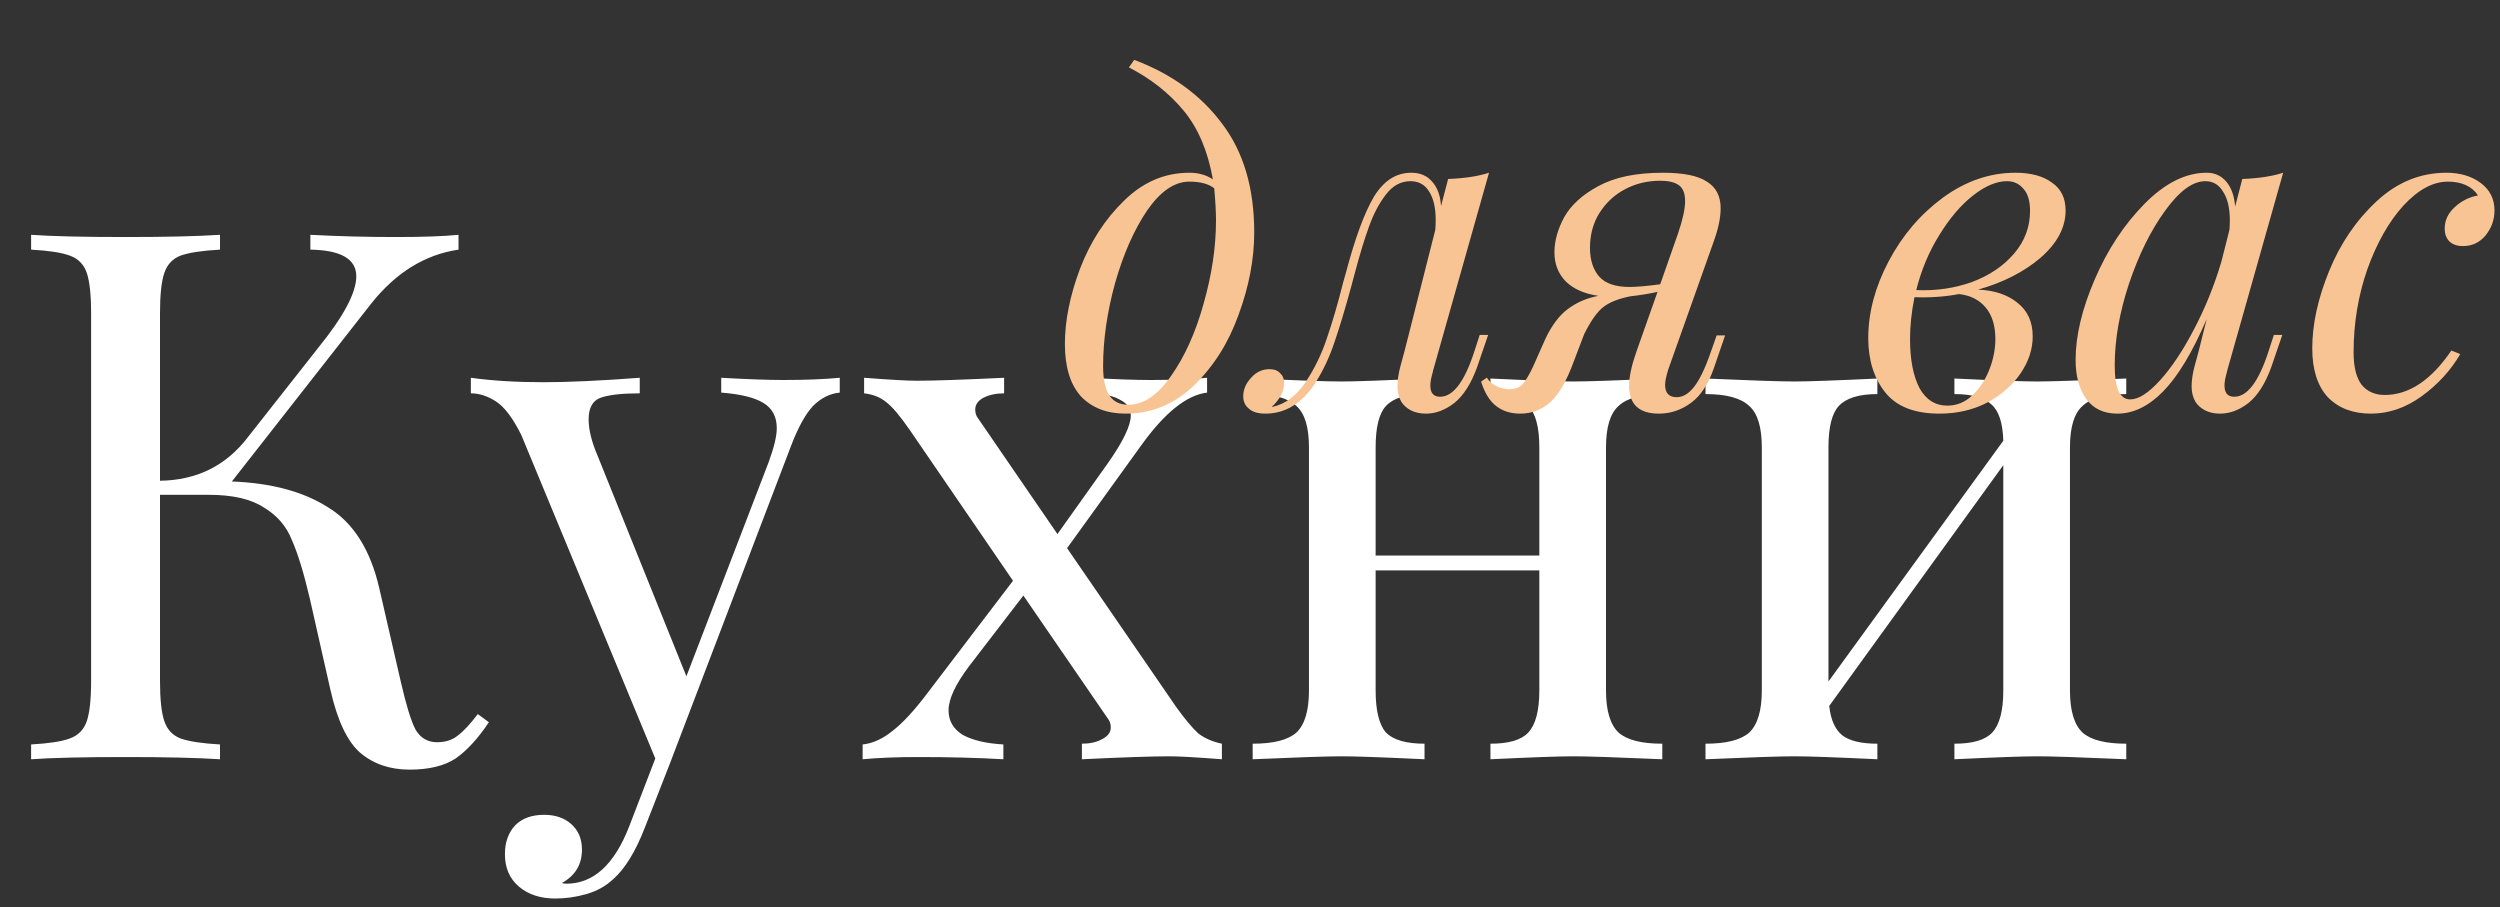
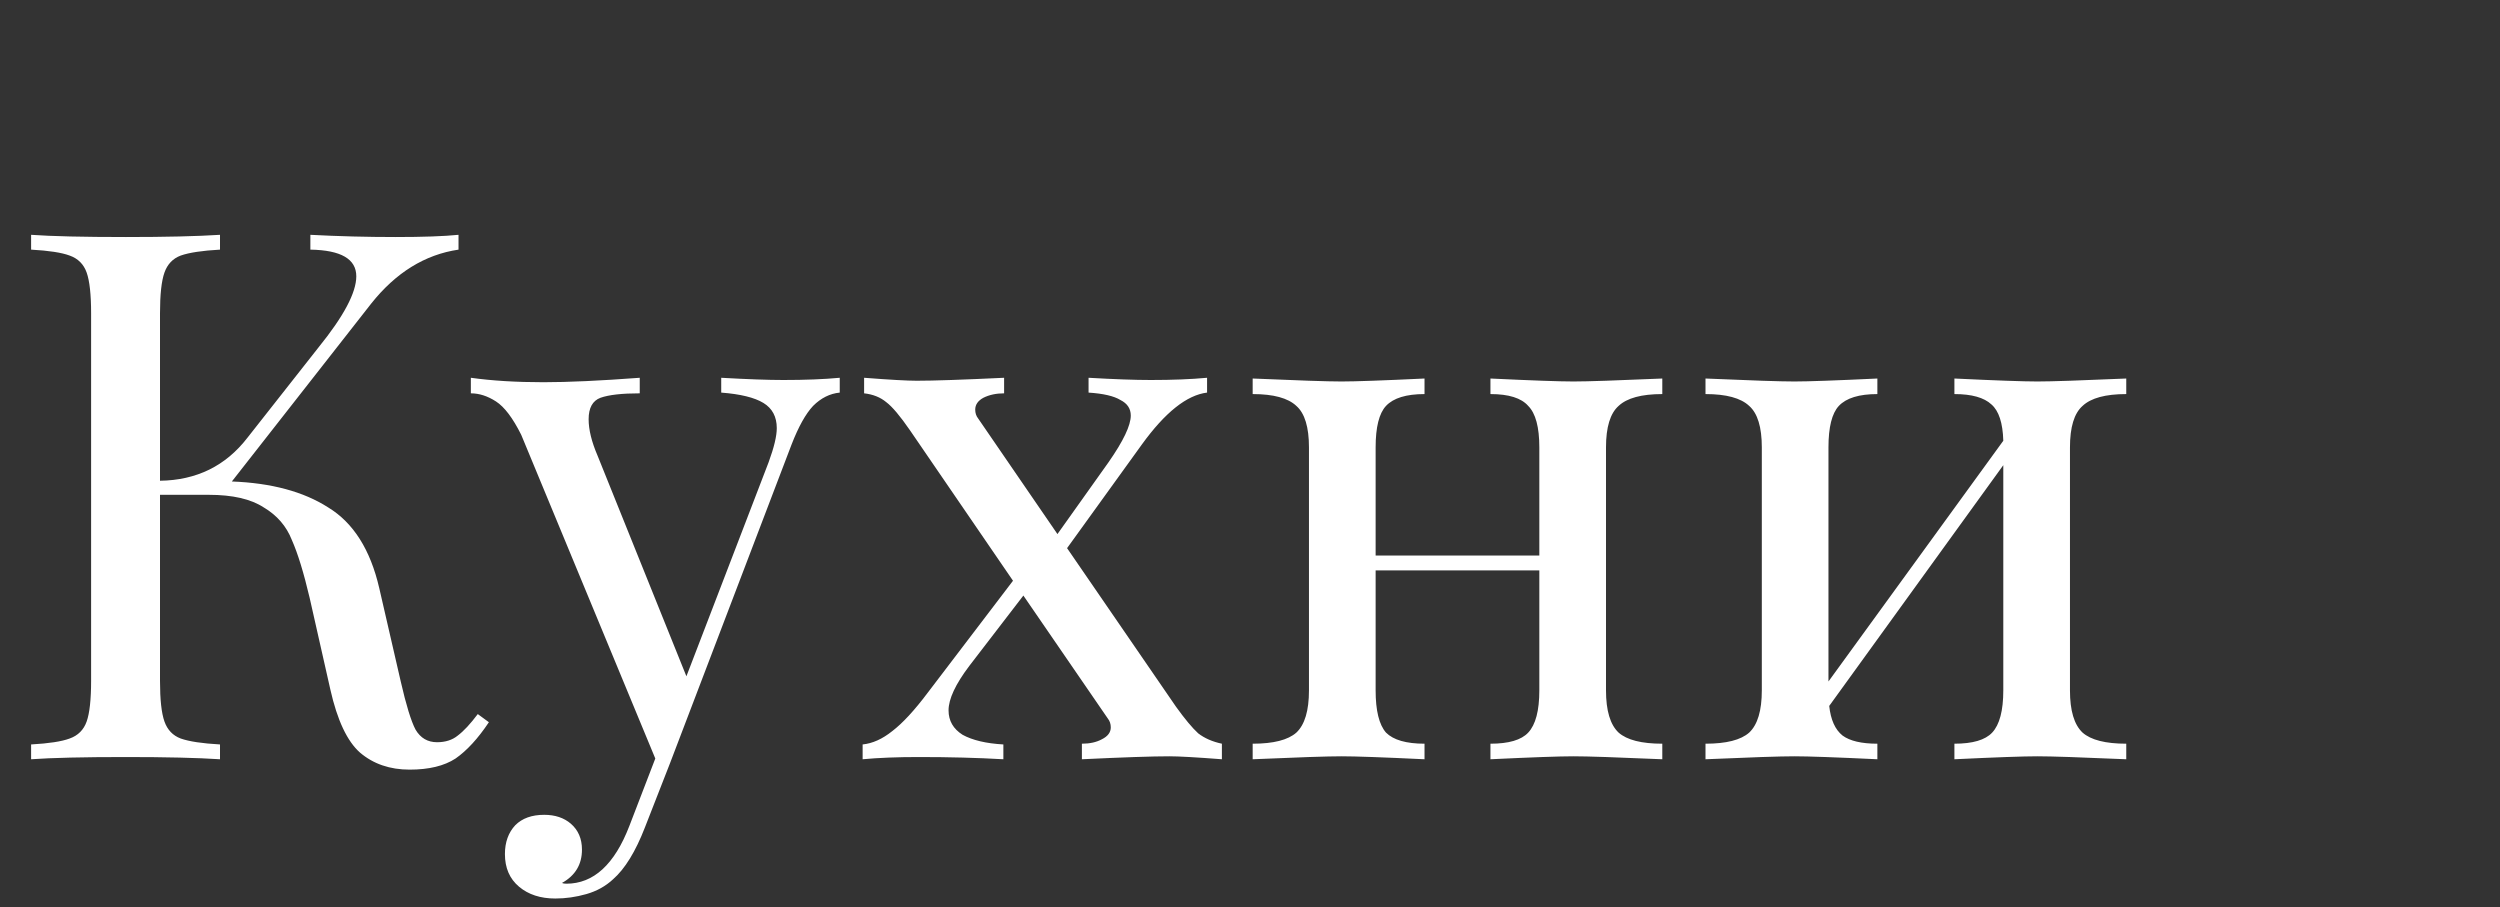
<svg xmlns="http://www.w3.org/2000/svg" width="135" height="49" viewBox="0 0 135 49" fill="none">
  <rect x="0" y="0" width="135" height="49" fill="#333333" stroke="none" />
  <path d="M26.4 39C25.813 39.88 25.213 40.533 24.6 40.96C23.987 41.36 23.16 41.56 22.12 41.56C21.053 41.56 20.16 41.253 19.44 40.64C18.747 40.027 18.213 38.893 17.84 37.24L16.72 32.28C16.4 30.92 16.08 29.88 15.76 29.16C15.467 28.413 14.96 27.827 14.24 27.4C13.547 26.947 12.56 26.72 11.28 26.72H8.64V36.76C8.64 37.773 8.72 38.507 8.88 38.96C9.04 39.413 9.333 39.72 9.76 39.88C10.213 40.04 10.92 40.147 11.88 40.2V41C10.653 40.92 8.96 40.88 6.8 40.88C4.507 40.88 2.8 40.92 1.68 41V40.2C2.64 40.147 3.333 40.04 3.76 39.88C4.213 39.72 4.52 39.413 4.68 38.96C4.84 38.507 4.92 37.773 4.92 36.76V16.92C4.92 15.907 4.84 15.173 4.68 14.72C4.52 14.267 4.213 13.96 3.76 13.8C3.333 13.64 2.64 13.533 1.68 13.48V12.68C2.8 12.76 4.507 12.8 6.8 12.8C8.933 12.8 10.627 12.76 11.88 12.68V13.48C10.92 13.533 10.213 13.64 9.76 13.8C9.333 13.96 9.04 14.267 8.88 14.72C8.72 15.173 8.64 15.907 8.64 16.92V25.96C10.613 25.933 12.187 25.16 13.36 23.64L17.2 18.76C18.56 17.08 19.24 15.8 19.24 14.92C19.24 13.987 18.413 13.507 16.76 13.48V12.68C18.28 12.76 19.813 12.8 21.36 12.8C22.827 12.8 23.96 12.76 24.76 12.68V13.48C22.947 13.747 21.373 14.72 20.04 16.4L12.52 26C14.653 26.08 16.387 26.547 17.72 27.4C19.08 28.227 20 29.68 20.48 31.76L21.64 36.8C21.933 38.08 22.2 38.947 22.44 39.4C22.707 39.853 23.093 40.08 23.6 40.08C24.053 40.08 24.427 39.96 24.72 39.72C25.04 39.48 25.4 39.093 25.8 38.56L26.4 39ZM42.306 20.52C43.479 20.52 44.493 20.48 45.346 20.4V21.2C44.813 21.253 44.333 21.493 43.906 21.92C43.506 22.347 43.119 23.04 42.746 24L36.186 41.2L34.826 44.68C34.319 45.987 33.746 46.92 33.106 47.48C32.706 47.853 32.226 48.12 31.666 48.28C31.106 48.44 30.546 48.52 29.986 48.52C29.186 48.52 28.533 48.307 28.026 47.88C27.519 47.453 27.266 46.867 27.266 46.12C27.266 45.48 27.453 44.96 27.826 44.56C28.199 44.187 28.719 44 29.386 44C29.973 44 30.453 44.16 30.826 44.48C31.226 44.827 31.426 45.293 31.426 45.88C31.426 46.68 31.066 47.28 30.346 47.68C30.399 47.707 30.479 47.72 30.586 47.72C32.053 47.72 33.186 46.68 33.986 44.6L35.386 40.96L28.146 23.48C27.693 22.573 27.239 21.973 26.786 21.68C26.333 21.387 25.879 21.24 25.426 21.24V20.4C26.573 20.56 27.879 20.64 29.346 20.64C30.679 20.64 32.413 20.56 34.546 20.4V21.24C33.586 21.24 32.879 21.32 32.426 21.48C31.999 21.64 31.786 22.027 31.786 22.64C31.786 23.2 31.946 23.853 32.266 24.6L37.066 36.52L41.506 24.96C41.799 24.16 41.946 23.547 41.946 23.12C41.946 22.507 41.706 22.053 41.226 21.76C40.746 21.467 39.986 21.28 38.946 21.2V20.4C40.359 20.48 41.479 20.52 42.306 20.52ZM63.502 38.16C63.982 38.827 64.382 39.307 64.702 39.6C65.049 39.867 65.475 40.053 65.982 40.16V41C64.596 40.893 63.649 40.84 63.142 40.84C62.236 40.84 60.662 40.893 58.422 41V40.16C58.849 40.16 59.209 40.08 59.502 39.92C59.822 39.76 59.982 39.547 59.982 39.28C59.982 39.093 59.929 38.933 59.822 38.8L55.262 32.16L52.342 35.96C51.596 36.947 51.222 37.747 51.222 38.36C51.222 38.92 51.475 39.36 51.982 39.68C52.516 39.973 53.249 40.147 54.182 40.2V41C52.795 40.92 51.276 40.88 49.622 40.88C48.449 40.88 47.435 40.92 46.582 41V40.2C47.115 40.147 47.649 39.907 48.182 39.48C48.742 39.053 49.382 38.36 50.102 37.4L54.702 31.36L49.142 23.24C48.609 22.467 48.182 21.96 47.862 21.72C47.542 21.453 47.142 21.293 46.662 21.24V20.4C48.049 20.507 48.995 20.56 49.502 20.56C50.409 20.56 51.982 20.507 54.222 20.4V21.24C53.795 21.24 53.422 21.32 53.102 21.48C52.809 21.64 52.662 21.853 52.662 22.12C52.662 22.307 52.715 22.467 52.822 22.6L57.102 28.84L59.862 24.96C60.662 23.813 61.062 22.973 61.062 22.44C61.062 22.067 60.876 21.787 60.502 21.6C60.156 21.387 59.582 21.253 58.782 21.2V20.4C60.169 20.48 61.289 20.52 62.142 20.52C63.316 20.52 64.329 20.48 65.182 20.4V21.2C64.089 21.333 62.916 22.267 61.662 24L57.622 29.6L63.502 38.16ZM89.764 21.28C88.644 21.28 87.858 21.493 87.404 21.92C86.951 22.32 86.724 23.067 86.724 24.16V37.28C86.724 38.373 86.951 39.133 87.404 39.56C87.858 39.96 88.644 40.16 89.764 40.16V41C87.311 40.893 85.711 40.84 84.964 40.84C84.218 40.84 82.724 40.893 80.484 41V40.16C81.471 40.16 82.151 39.96 82.524 39.56C82.924 39.133 83.124 38.373 83.124 37.28V30.8H74.284V37.28C74.284 38.373 74.471 39.133 74.844 39.56C75.244 39.96 75.938 40.16 76.924 40.16V41C74.684 40.893 73.191 40.84 72.444 40.84C71.698 40.84 70.098 40.893 67.644 41V40.16C68.764 40.16 69.551 39.96 70.004 39.56C70.458 39.133 70.684 38.373 70.684 37.28V24.16C70.684 23.067 70.458 22.32 70.004 21.92C69.551 21.493 68.764 21.28 67.644 21.28V20.44C70.098 20.547 71.698 20.6 72.444 20.6C73.191 20.6 74.684 20.547 76.924 20.44V21.28C75.938 21.28 75.244 21.493 74.844 21.92C74.471 22.32 74.284 23.067 74.284 24.16V30H83.124V24.16C83.124 23.067 82.924 22.32 82.524 21.92C82.151 21.493 81.471 21.28 80.484 21.28V20.44C82.724 20.547 84.218 20.6 84.964 20.6C85.711 20.6 87.311 20.547 89.764 20.44V21.28ZM114.818 21.28C113.698 21.28 112.911 21.493 112.458 21.92C112.004 22.32 111.778 23.067 111.778 24.16V37.28C111.778 38.373 112.004 39.133 112.458 39.56C112.911 39.96 113.698 40.16 114.818 40.16V41C112.364 40.893 110.764 40.84 110.018 40.84C109.271 40.84 107.778 40.893 105.538 41V40.16C106.524 40.16 107.204 39.96 107.578 39.56C107.978 39.133 108.178 38.373 108.178 37.28V25.12L98.778 38.12C98.858 38.867 99.097 39.4 99.498 39.72C99.897 40.013 100.524 40.16 101.378 40.16V41C99.138 40.893 97.644 40.84 96.897 40.84C96.151 40.84 94.551 40.893 92.097 41V40.16C93.218 40.16 94.004 39.96 94.457 39.56C94.911 39.133 95.138 38.373 95.138 37.28V24.16C95.138 23.067 94.911 22.32 94.457 21.92C94.004 21.493 93.218 21.28 92.097 21.28V20.44C94.551 20.547 96.151 20.6 96.897 20.6C97.644 20.6 99.138 20.547 101.378 20.44V21.28C100.391 21.28 99.698 21.493 99.297 21.92C98.924 22.32 98.737 23.067 98.737 24.16V36.8L108.178 23.8C108.151 22.84 107.938 22.187 107.538 21.84C107.138 21.467 106.471 21.28 105.538 21.28V20.44C107.778 20.547 109.271 20.6 110.018 20.6C110.764 20.6 112.364 20.547 114.818 20.44V21.28Z" fill="white" />
-   <path d="M61.248 3.232C63.28 4 64.864 5.152 66 6.688C67.152 8.208 67.728 10.16 67.728 12.544C67.728 13.984 67.448 15.464 66.888 16.984C66.344 18.504 65.544 19.776 64.488 20.8C63.432 21.824 62.2 22.336 60.792 22.336C59.768 22.336 58.96 22.024 58.368 21.4C57.792 20.76 57.504 19.816 57.504 18.568C57.504 17.32 57.776 15.968 58.32 14.512C58.88 13.056 59.672 11.832 60.696 10.84C61.72 9.832 62.896 9.328 64.224 9.328C64.72 9.328 65.144 9.448 65.496 9.688C65.224 8.152 64.696 6.912 63.912 5.968C63.128 5.024 62.144 4.248 60.96 3.64L61.248 3.232ZM60.936 21.856C61.752 21.856 62.52 21.336 63.24 20.296C63.976 19.256 64.56 17.96 64.992 16.408C65.44 14.84 65.664 13.336 65.664 11.896C65.664 11.448 65.632 10.872 65.568 10.168C65.264 9.928 64.816 9.808 64.224 9.808C63.424 9.808 62.664 10.328 61.944 11.368C61.24 12.408 60.664 13.712 60.216 15.28C59.784 16.848 59.568 18.344 59.568 19.768C59.568 20.488 59.68 21.016 59.904 21.352C60.128 21.688 60.472 21.856 60.936 21.856ZM79.903 18.088H80.359L79.759 19.84C79.439 20.72 79.031 21.36 78.535 21.76C78.039 22.144 77.527 22.336 76.999 22.336C76.695 22.336 76.431 22.28 76.207 22.168C75.983 22.056 75.807 21.904 75.679 21.712C75.535 21.472 75.463 21.192 75.463 20.872C75.463 20.536 75.519 20.16 75.631 19.744C75.743 19.328 75.815 19.064 75.847 18.952L77.503 12.424C77.519 12.296 77.527 12.112 77.527 11.872C77.527 11.216 77.407 10.704 77.167 10.336C76.943 9.968 76.607 9.784 76.159 9.784C75.647 9.784 75.207 10.024 74.839 10.504C74.471 10.984 74.167 11.56 73.927 12.232C73.687 12.888 73.431 13.728 73.159 14.752L72.967 15.472C72.631 16.704 72.327 17.712 72.055 18.496C71.799 19.264 71.471 19.968 71.071 20.608C70.687 21.232 70.223 21.696 69.679 22C69.263 22.224 68.815 22.336 68.335 22.336C67.935 22.336 67.639 22.248 67.447 22.072C67.239 21.912 67.135 21.688 67.135 21.4C67.135 21.032 67.279 20.696 67.567 20.392C67.839 20.088 68.167 19.936 68.551 19.936C68.807 19.936 68.999 20.008 69.127 20.152C69.271 20.28 69.343 20.456 69.343 20.68C69.343 21.128 69.119 21.56 68.671 21.976H68.695C69.383 21.832 69.975 21.4 70.471 20.68C70.967 19.944 71.359 19.144 71.647 18.28C71.951 17.4 72.247 16.384 72.535 15.232L72.679 14.728C73.175 12.856 73.679 11.488 74.191 10.624C74.719 9.76 75.391 9.328 76.207 9.328C76.687 9.328 77.063 9.488 77.335 9.808C77.623 10.128 77.783 10.568 77.815 11.128L78.199 9.664C79.079 9.632 79.815 9.52 80.407 9.328L77.407 19.936C77.391 20 77.359 20.128 77.311 20.32C77.263 20.496 77.239 20.664 77.239 20.824C77.239 21.224 77.415 21.424 77.767 21.424C78.471 21.424 79.087 20.608 79.615 18.976L79.903 18.088ZM93.155 18.112L92.555 19.864C92.251 20.744 91.835 21.376 91.307 21.76C90.779 22.144 90.203 22.336 89.579 22.336C88.507 22.336 87.971 21.832 87.971 20.824C87.971 20.344 88.107 19.72 88.379 18.952L89.507 15.76C89.091 15.856 88.603 15.936 88.043 16C87.387 16.128 86.891 16.328 86.555 16.6C86.235 16.856 85.899 17.336 85.547 18.04L84.971 19.552C84.603 20.56 84.187 21.28 83.723 21.712C83.259 22.128 82.715 22.336 82.091 22.336C81.579 22.336 81.147 22.2 80.795 21.928C80.443 21.656 80.171 21.216 79.979 20.608L80.291 20.392C80.419 20.6 80.603 20.76 80.843 20.872C81.067 20.968 81.283 21.016 81.491 21.016C81.811 21.016 82.051 20.928 82.211 20.752C82.387 20.56 82.579 20.24 82.787 19.792L83.459 18.28C83.811 17.544 84.219 17.008 84.683 16.672C85.163 16.32 85.707 16.088 86.315 15.976C85.547 15.864 84.955 15.6 84.539 15.184C84.139 14.768 83.939 14.248 83.939 13.624C83.939 13.016 84.115 12.384 84.467 11.728C84.835 11.072 85.451 10.512 86.315 10.048C87.195 9.568 88.355 9.328 89.795 9.328C90.899 9.328 91.691 9.488 92.171 9.808C92.667 10.112 92.915 10.592 92.915 11.248C92.915 11.744 92.795 12.328 92.555 13L90.083 19.96C89.971 20.328 89.915 20.6 89.915 20.776C89.915 21.224 90.123 21.448 90.539 21.448C90.875 21.448 91.187 21.264 91.475 20.896C91.779 20.512 92.083 19.88 92.387 19L92.699 18.112H93.155ZM89.651 9.76C88.963 9.76 88.331 9.912 87.755 10.216C87.179 10.52 86.715 10.952 86.363 11.512C86.027 12.056 85.859 12.68 85.859 13.384C85.859 14.04 86.027 14.56 86.363 14.944C86.699 15.312 87.243 15.496 87.995 15.496C88.363 15.496 88.915 15.448 89.651 15.352L90.611 12.616C90.867 11.864 90.995 11.28 90.995 10.864C90.995 10.448 90.883 10.16 90.659 10C90.435 9.84 90.099 9.76 89.651 9.76ZM111.542 11.368C111.542 12.28 111.094 13.128 110.198 13.912C109.302 14.68 108.174 15.256 106.814 15.64C107.678 15.672 108.382 15.904 108.926 16.336C109.486 16.768 109.766 17.376 109.766 18.16C109.766 18.848 109.55 19.512 109.118 20.152C108.686 20.792 108.086 21.32 107.318 21.736C106.55 22.136 105.686 22.336 104.726 22.336C103.382 22.336 102.406 21.952 101.798 21.184C101.19 20.416 100.886 19.44 100.886 18.256C100.886 16.88 101.254 15.496 101.99 14.104C102.726 12.712 103.702 11.568 104.918 10.672C106.15 9.776 107.454 9.328 108.83 9.328C109.662 9.328 110.318 9.504 110.798 9.856C111.294 10.192 111.542 10.696 111.542 11.368ZM103.478 15.664C104.534 15.712 105.534 15.568 106.478 15.232C107.422 14.88 108.182 14.368 108.758 13.696C109.334 13.024 109.622 12.256 109.622 11.392C109.622 10.848 109.502 10.448 109.262 10.192C109.038 9.92 108.742 9.784 108.374 9.784C107.814 9.784 107.206 10.04 106.55 10.552C105.894 11.064 105.286 11.776 104.726 12.688C104.166 13.584 103.75 14.576 103.478 15.664ZM107.75 18.304C107.75 17.584 107.574 17.016 107.222 16.6C106.87 16.184 106.39 15.944 105.782 15.88C105.03 16.024 104.23 16.08 103.382 16.048C103.222 16.848 103.142 17.6 103.142 18.304C103.142 19.408 103.31 20.288 103.646 20.944C103.998 21.584 104.502 21.904 105.158 21.904C105.654 21.904 106.094 21.728 106.478 21.376C106.878 21.008 107.19 20.544 107.414 19.984C107.638 19.424 107.75 18.864 107.75 18.304ZM122.787 18.088H123.243L122.643 19.84C122.323 20.72 121.915 21.36 121.419 21.76C120.923 22.144 120.411 22.336 119.883 22.336C119.579 22.336 119.315 22.28 119.091 22.168C118.867 22.056 118.691 21.904 118.563 21.712C118.419 21.472 118.347 21.192 118.347 20.872C118.347 20.536 118.403 20.16 118.515 19.744C118.627 19.328 118.699 19.064 118.731 18.952L119.163 17.224C118.395 19.016 117.611 20.32 116.811 21.136C116.027 21.936 115.203 22.336 114.339 22.336C113.603 22.336 113.043 22.072 112.659 21.544C112.275 21.016 112.083 20.312 112.083 19.432C112.083 18.136 112.427 16.688 113.115 15.088C113.803 13.488 114.699 12.128 115.803 11.008C116.907 9.888 118.027 9.328 119.163 9.328C119.595 9.328 119.947 9.488 120.219 9.808C120.491 10.128 120.651 10.576 120.699 11.152L121.083 9.664C121.963 9.632 122.699 9.52 123.291 9.328L120.291 19.936C120.275 20 120.243 20.128 120.195 20.32C120.147 20.496 120.123 20.664 120.123 20.824C120.123 21.224 120.299 21.424 120.651 21.424C121.355 21.424 121.971 20.608 122.499 18.976L122.787 18.088ZM115.035 21.568C115.483 21.568 116.019 21.224 116.643 20.536C117.267 19.848 117.875 18.936 118.467 17.8C119.075 16.648 119.571 15.424 119.955 14.128L120.387 12.424C120.403 12.296 120.411 12.12 120.411 11.896C120.411 11.24 120.291 10.728 120.051 10.36C119.827 9.976 119.507 9.784 119.091 9.784C118.403 9.784 117.675 10.32 116.907 11.392C116.139 12.448 115.491 13.76 114.963 15.328C114.451 16.88 114.195 18.344 114.195 19.72C114.195 20.376 114.267 20.848 114.411 21.136C114.555 21.424 114.763 21.568 115.035 21.568ZM132.182 9.808C131.382 9.808 130.582 10.24 129.782 11.104C128.998 11.968 128.35 13.112 127.838 14.536C127.342 15.96 127.094 17.456 127.094 19.024C127.094 19.808 127.238 20.392 127.526 20.776C127.83 21.144 128.246 21.328 128.774 21.328C130.086 21.328 131.286 20.528 132.374 18.928L132.854 19.12C132.342 20 131.646 20.76 130.766 21.4C129.902 22.024 128.99 22.336 128.03 22.336C127.054 22.336 126.278 22.04 125.702 21.448C125.142 20.84 124.862 19.96 124.862 18.808C124.862 17.512 125.166 16.12 125.774 14.632C126.382 13.144 127.238 11.888 128.342 10.864C129.446 9.84 130.702 9.328 132.11 9.328C132.846 9.328 133.462 9.512 133.958 9.88C134.454 10.248 134.702 10.744 134.702 11.368C134.702 11.864 134.542 12.312 134.222 12.712C133.902 13.096 133.494 13.288 132.998 13.288C132.678 13.288 132.43 13.2 132.254 13.024C132.094 12.848 132.014 12.624 132.014 12.352C132.014 11.904 132.19 11.52 132.542 11.2C132.894 10.864 133.318 10.648 133.814 10.552C133.478 10.056 132.934 9.808 132.182 9.808Z" fill="#F9C494" />
</svg>